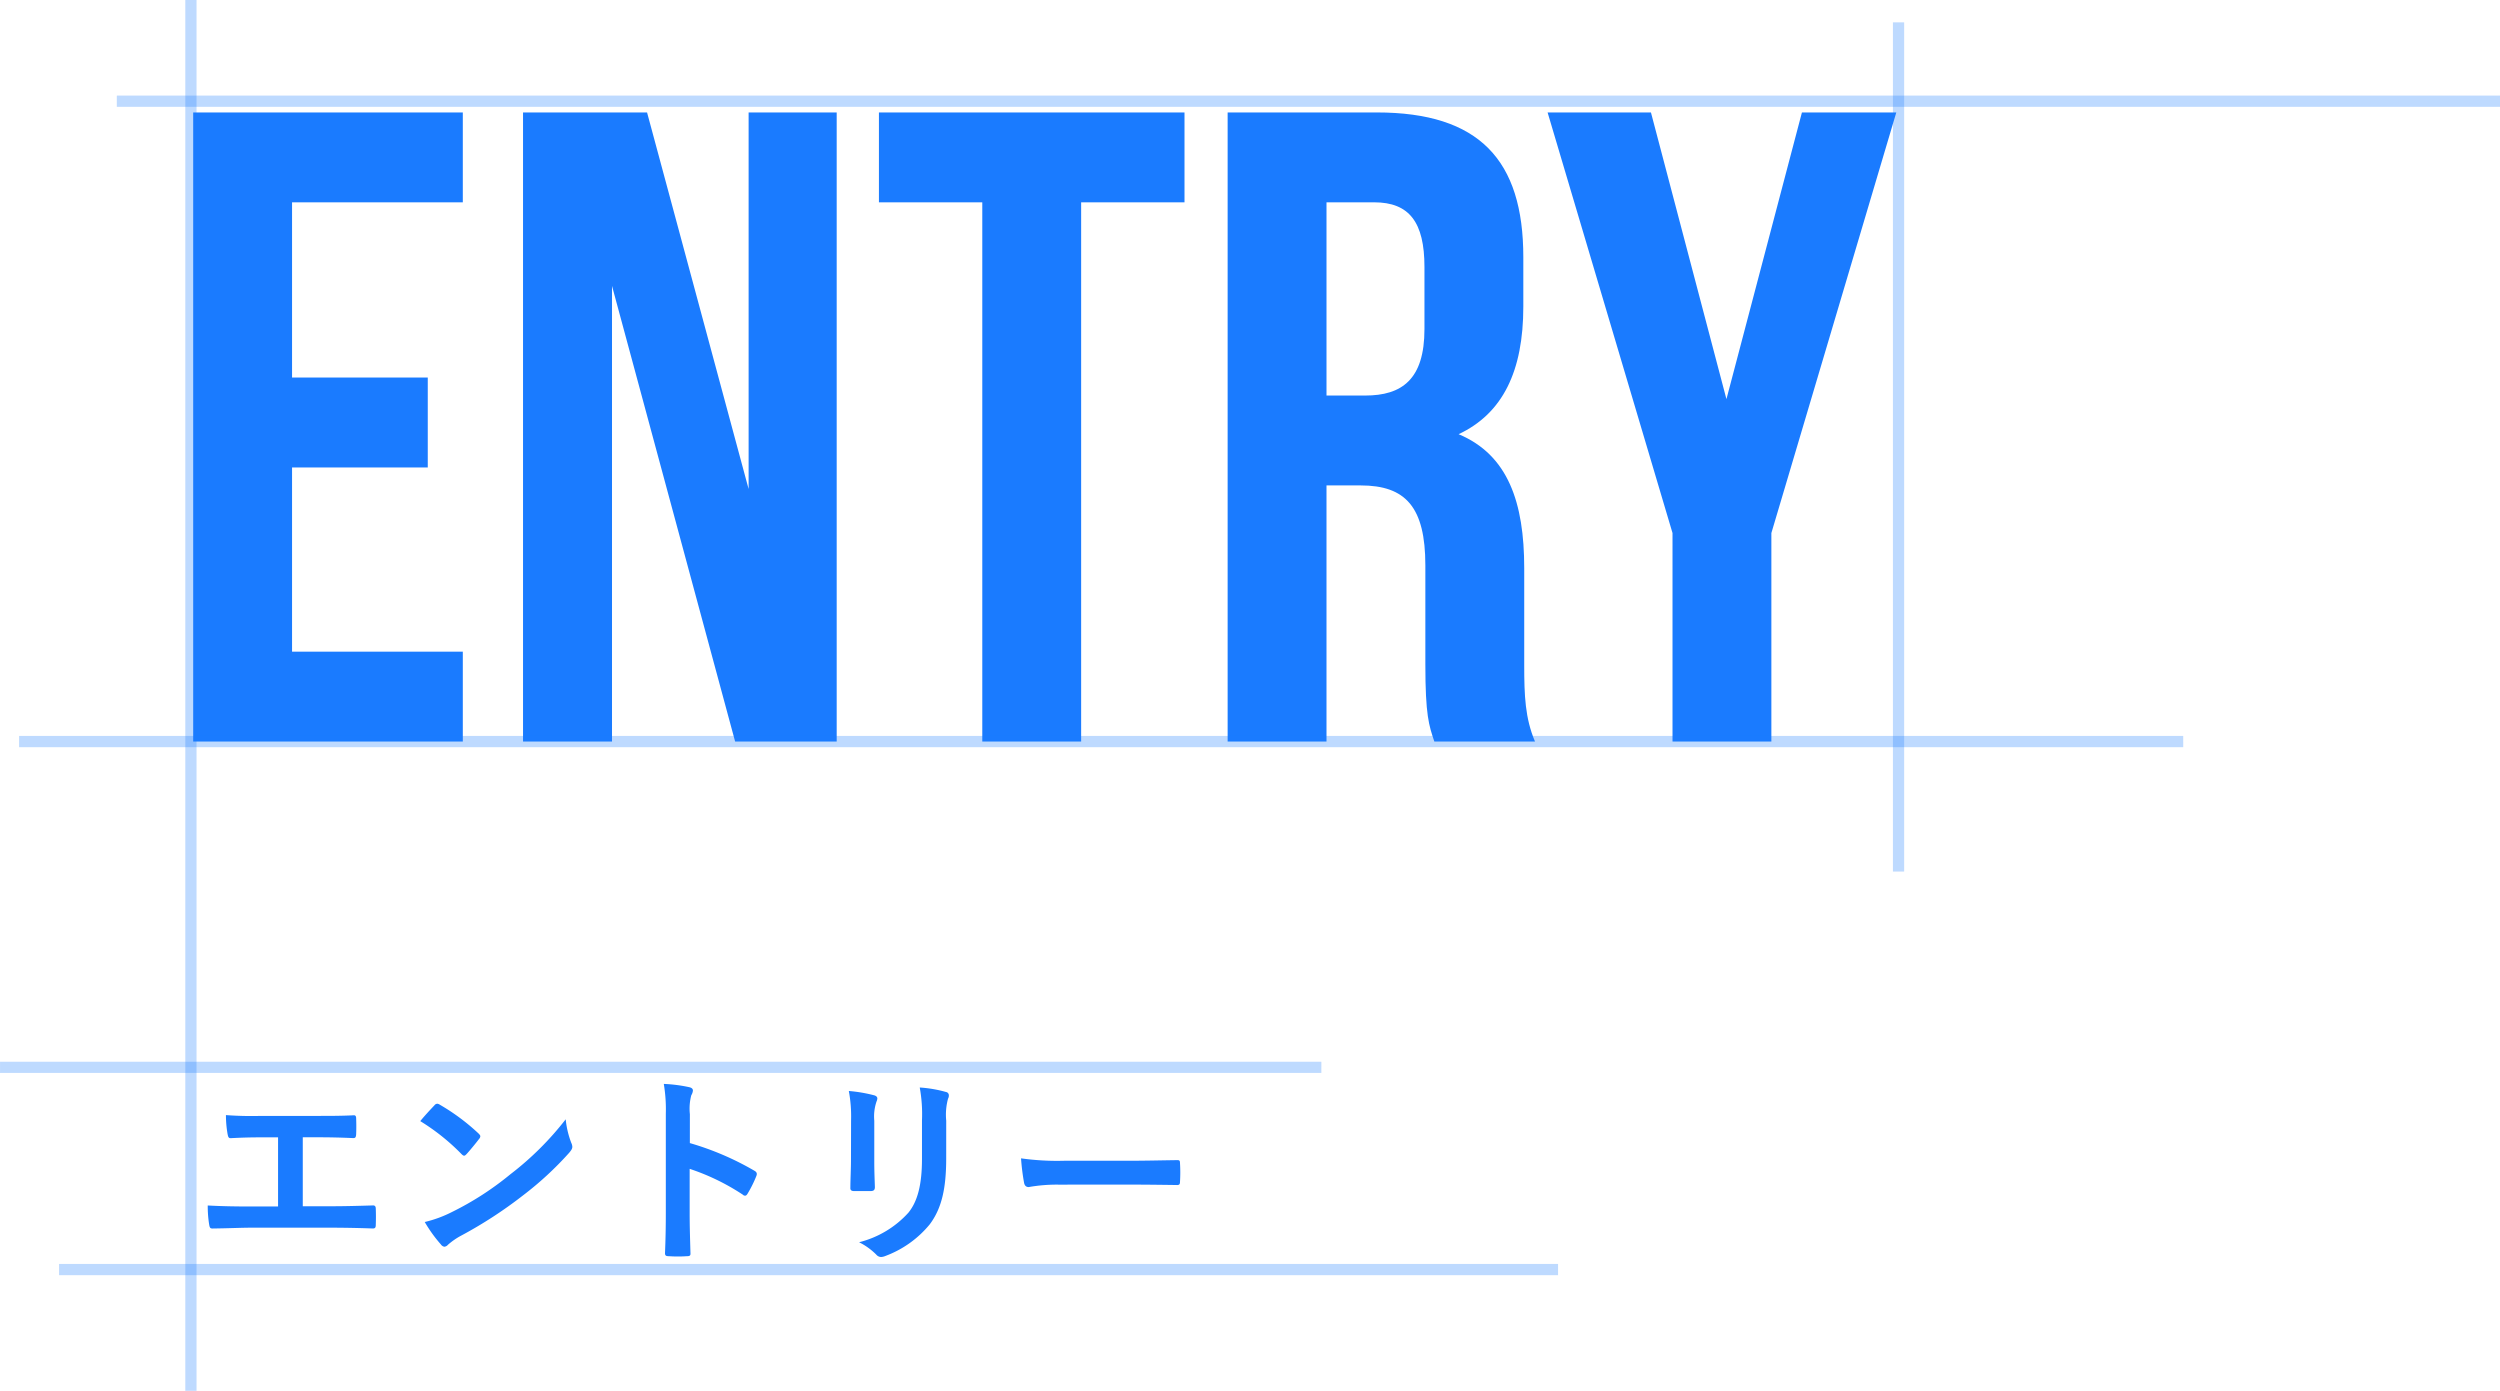
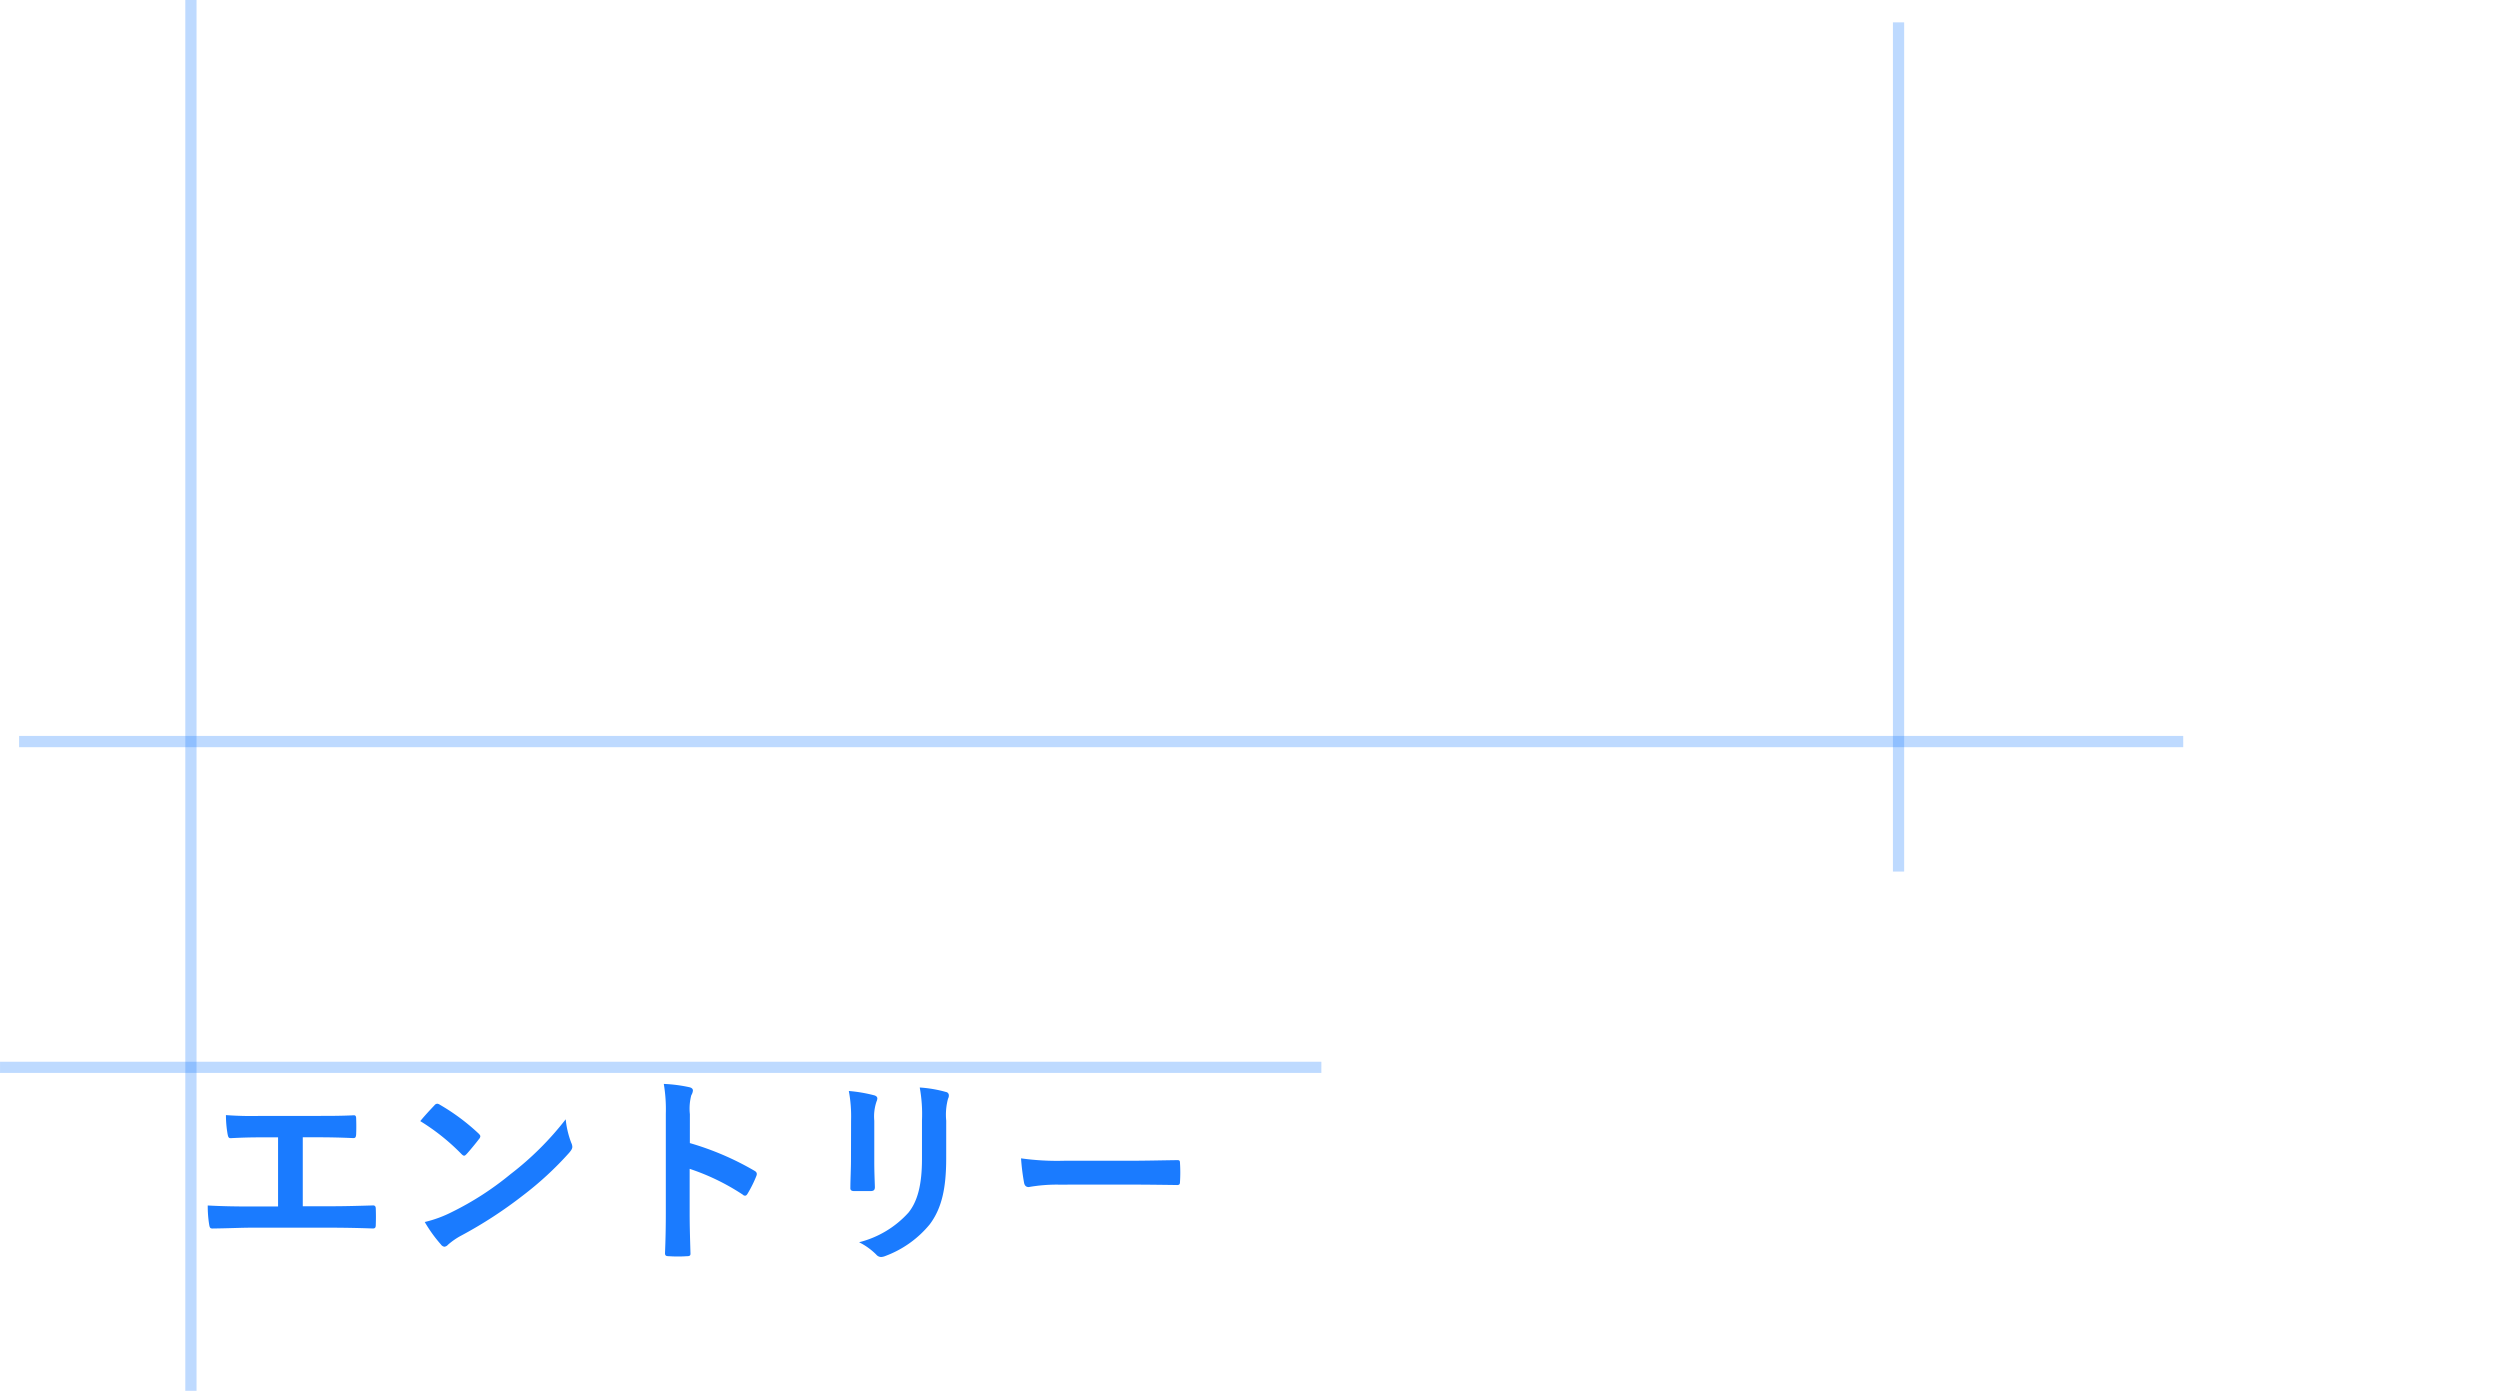
<svg xmlns="http://www.w3.org/2000/svg" height="123.799" viewBox="0 0 222.535 123.799" width="222.535">
  <g fill="#1a7bff">
    <path d="m-15333.383-6716.463h-117.617v-1h117.619z" opacity=".284" transform="translate(15451.002 6811.972)" />
-     <path d="m-15317.57-6716.463h-133.43v-1h133.43z" opacity=".284" transform="translate(15456.259 6829.972)" />
-     <path d="m12-48h15.2v-8h-24v56h24v-8h-15.2v-16.4h12.08v-8h-12.08zm39.44 48h9.04v-56h-7.84v33.52l-9.04-33.52h-11.04v56h7.92v-40.56zm12.8-48h9.2v48h8.8v-48h9.2v-8h-27.2zm58.4 48c-.88-2.08-.96-4.08-.96-6.8v-8.64c0-5.84-1.44-10.08-5.84-11.92 3.92-1.84 5.76-5.6 5.76-11.36v-4.4c0-8.64-3.92-12.88-13.04-12.88h-13.28v56h8.8v-22.8h3.04c4 0 5.76 1.92 5.76 7.12v8.8c0 4.56.32 5.44.8 6.88zm-14.32-48c3.12 0 4.48 1.76 4.48 5.76v5.52c0 4.48-2 5.92-5.28 5.92h-3.44v-17.2zm26.56 48h8.8v-18.56l11.12-37.44h-8.4l-6.72 25.52-6.72-25.52h-9.2l11.12 37.44z" transform="translate(13.997 66.009)" />
    <path d="m9.954-9.774h1.4c1.008 0 1.89.018 3.1.072.2 0 .234-.108.252-.342.018-.45.018-.954 0-1.4 0-.2-.054-.306-.234-.288-1.062.054-2.052.054-3.15.054h-5.094a30.572 30.572 0 0 1 -3.114-.072 9.98 9.98 0 0 0 .144 1.674c.054.27.09.4.306.378.738-.036 1.494-.072 2.79-.072h1.4v6.156h-2.444c-1.152 0-2.52-.018-3.816-.09a10.493 10.493 0 0 0 .126 1.688c.054.306.09.378.378.36 1.4-.018 2.574-.072 3.312-.072h7.236c1.17 0 2.772.036 3.636.072.216 0 .27-.09.27-.324.018-.468.018-.972 0-1.44 0-.216-.09-.306-.288-.288-1.224.036-2.43.072-3.636.072h-2.574zm10.458-1.44a19.054 19.054 0 0 1 3.672 2.934c.09.09.162.144.234.144s.126-.054.216-.144c.252-.27.846-.99 1.116-1.35a.387.387 0 0 0 .108-.234c0-.072-.054-.144-.162-.252a18.77 18.77 0 0 0 -3.438-2.556.48.48 0 0 0 -.234-.09.337.337 0 0 0 -.252.144c-.342.36-.864.918-1.26 1.404zm.4 8.982a12.472 12.472 0 0 0 1.44 2 .467.467 0 0 0 .306.2.5.5 0 0 0 .324-.18 6.213 6.213 0 0 1 1.206-.828 38.7 38.7 0 0 0 5.432-3.532 29.421 29.421 0 0 0 4.14-3.816c.2-.234.288-.378.288-.54a.88.88 0 0 0 -.09-.342 8.034 8.034 0 0 1 -.5-2.106 27.043 27.043 0 0 1 -4.932 4.9 26.681 26.681 0 0 1 -5.184 3.348 10.844 10.844 0 0 1 -2.434.896zm23.6-9.594a4.688 4.688 0 0 1 .126-1.692.947.947 0 0 0 .144-.414c0-.144-.09-.252-.342-.306a13.286 13.286 0 0 0 -2.25-.288 13.735 13.735 0 0 1 .18 2.664v8.856c0 1.152-.018 2.214-.072 3.546 0 .216.09.27.342.27a11.9 11.9 0 0 0 1.6 0c.252 0 .342-.054.324-.27-.036-1.3-.072-2.358-.072-3.528v-3.978a19.936 19.936 0 0 1 4.734 2.3.276.276 0 0 0 .2.09c.09 0 .162-.072.234-.2a10.579 10.579 0 0 0 .774-1.566c.09-.234 0-.36-.2-.468a25.39 25.39 0 0 0 -5.724-2.448zm14.34 4.086c0 .774-.054 1.818-.054 2.448-.018.216.09.306.342.306h1.44c.288 0 .4-.09.4-.36-.018-.63-.054-1.332-.054-2.268v-3.636a4.143 4.143 0 0 1 .2-1.71.754.754 0 0 0 .072-.27c0-.126-.09-.234-.306-.288a13.321 13.321 0 0 0 -2.232-.378 12.324 12.324 0 0 1 .2 2.628zm8.478-3.51a5.423 5.423 0 0 1 .162-1.962.57.57 0 0 0 .072-.288.3.3 0 0 0 -.252-.306 11.264 11.264 0 0 0 -2.34-.4 13.216 13.216 0 0 1 .2 2.934v3.4c0 2.286-.378 3.78-1.206 4.806a8.8 8.8 0 0 1 -4.394 2.634 5.847 5.847 0 0 1 1.528 1.098.584.584 0 0 0 .432.216 1.138 1.138 0 0 0 .378-.09 9.287 9.287 0 0 0 3.96-2.826c1.062-1.422 1.458-3.2 1.458-5.868zm16.47 5.688c1.332 0 2.664.018 4.014.036.252.018.324-.054.324-.27a13.269 13.269 0 0 0 0-1.692c0-.216-.054-.27-.324-.252-1.386.018-2.772.054-4.14.054h-5.8a23.125 23.125 0 0 1 -3.884-.214 19.535 19.535 0 0 0 .27 2.178c.054.27.2.378.414.378a14.394 14.394 0 0 1 2.646-.216z" transform="translate(16.997 111.009)" />
-     <path d="m-15238.863-6716.463h-212.137v-1h212.137z" opacity=".284" transform="translate(15461.398 6725.972)" />
    <path d="m123.8.5h-123.8v-1h123.8z" opacity=".284" transform="matrix(0 1 -1 0 16.995 0)" />
    <path d="m75.59.5h-75.59v-1h75.59z" opacity=".284" transform="matrix(0 1 -1 0 168.996 1.99)" />
-     <path d="m-15258.361-6716.463h-192.639v-1h192.637z" opacity=".284" transform="translate(15452.7 6782.972)" />
+     <path d="m-15258.361-6716.463h-192.639v-1h192.637" opacity=".284" transform="translate(15452.7 6782.972)" />
  </g>
</svg>